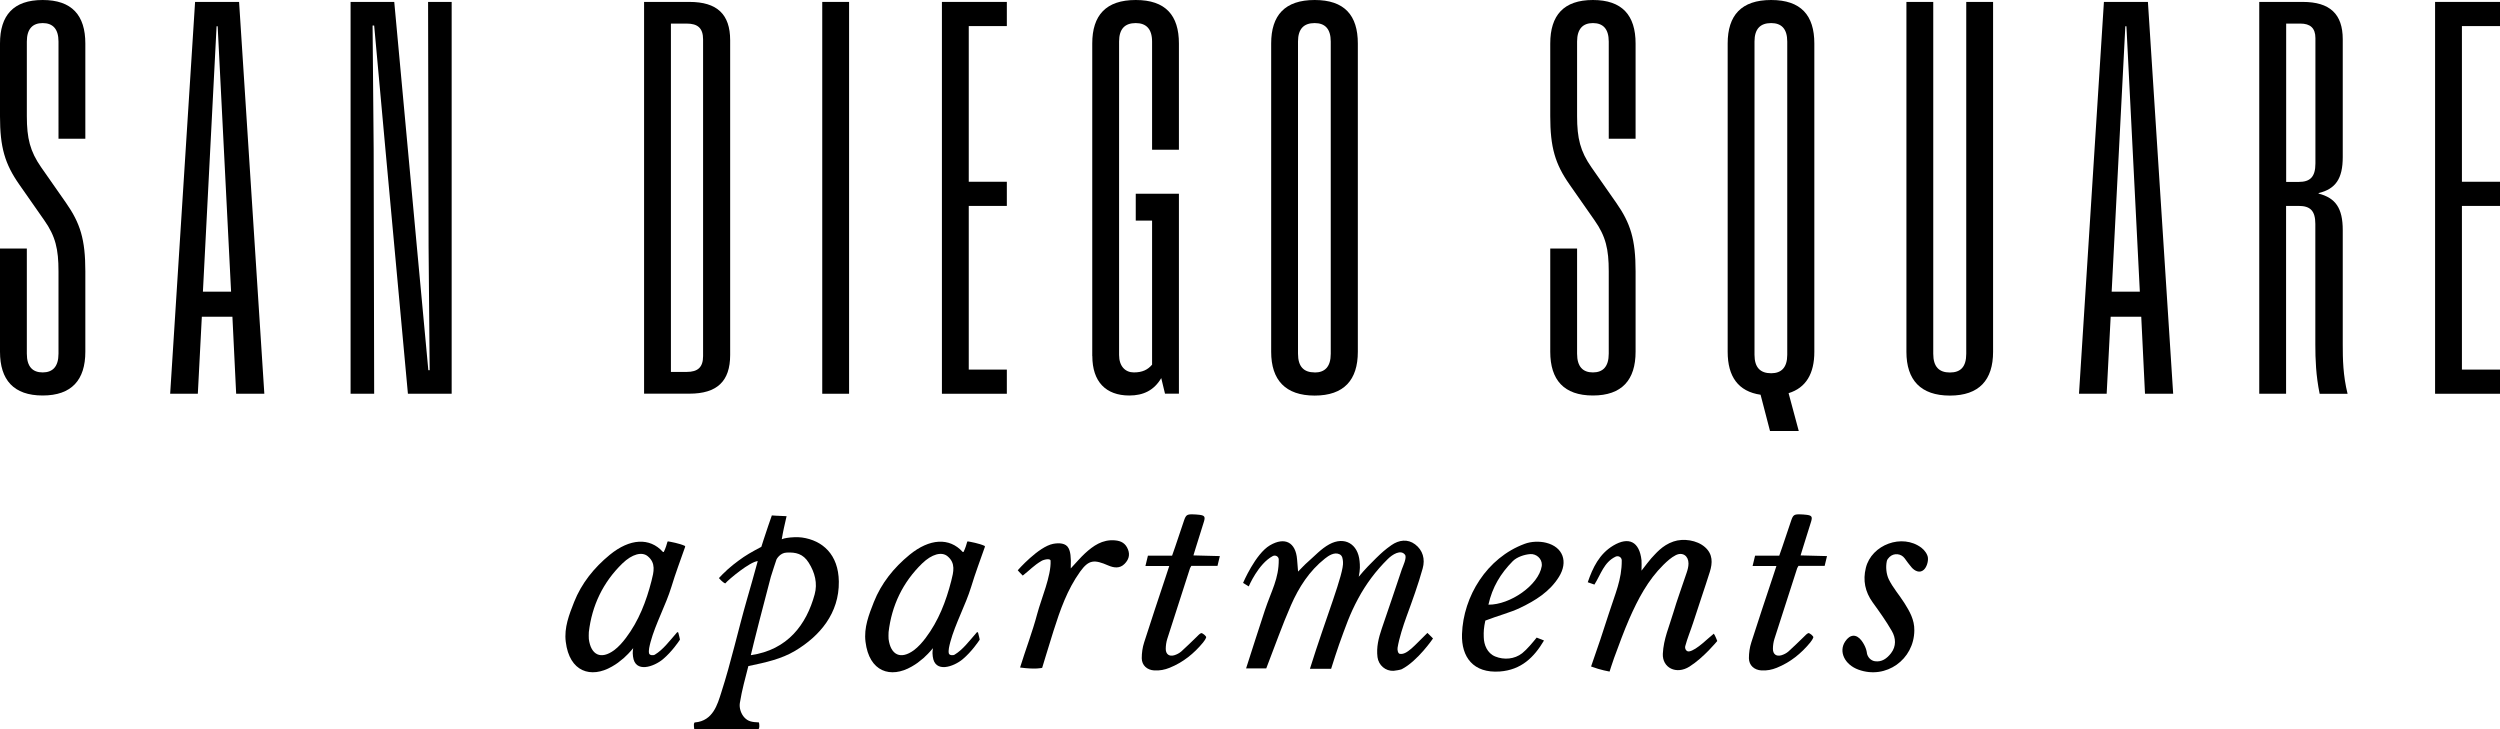
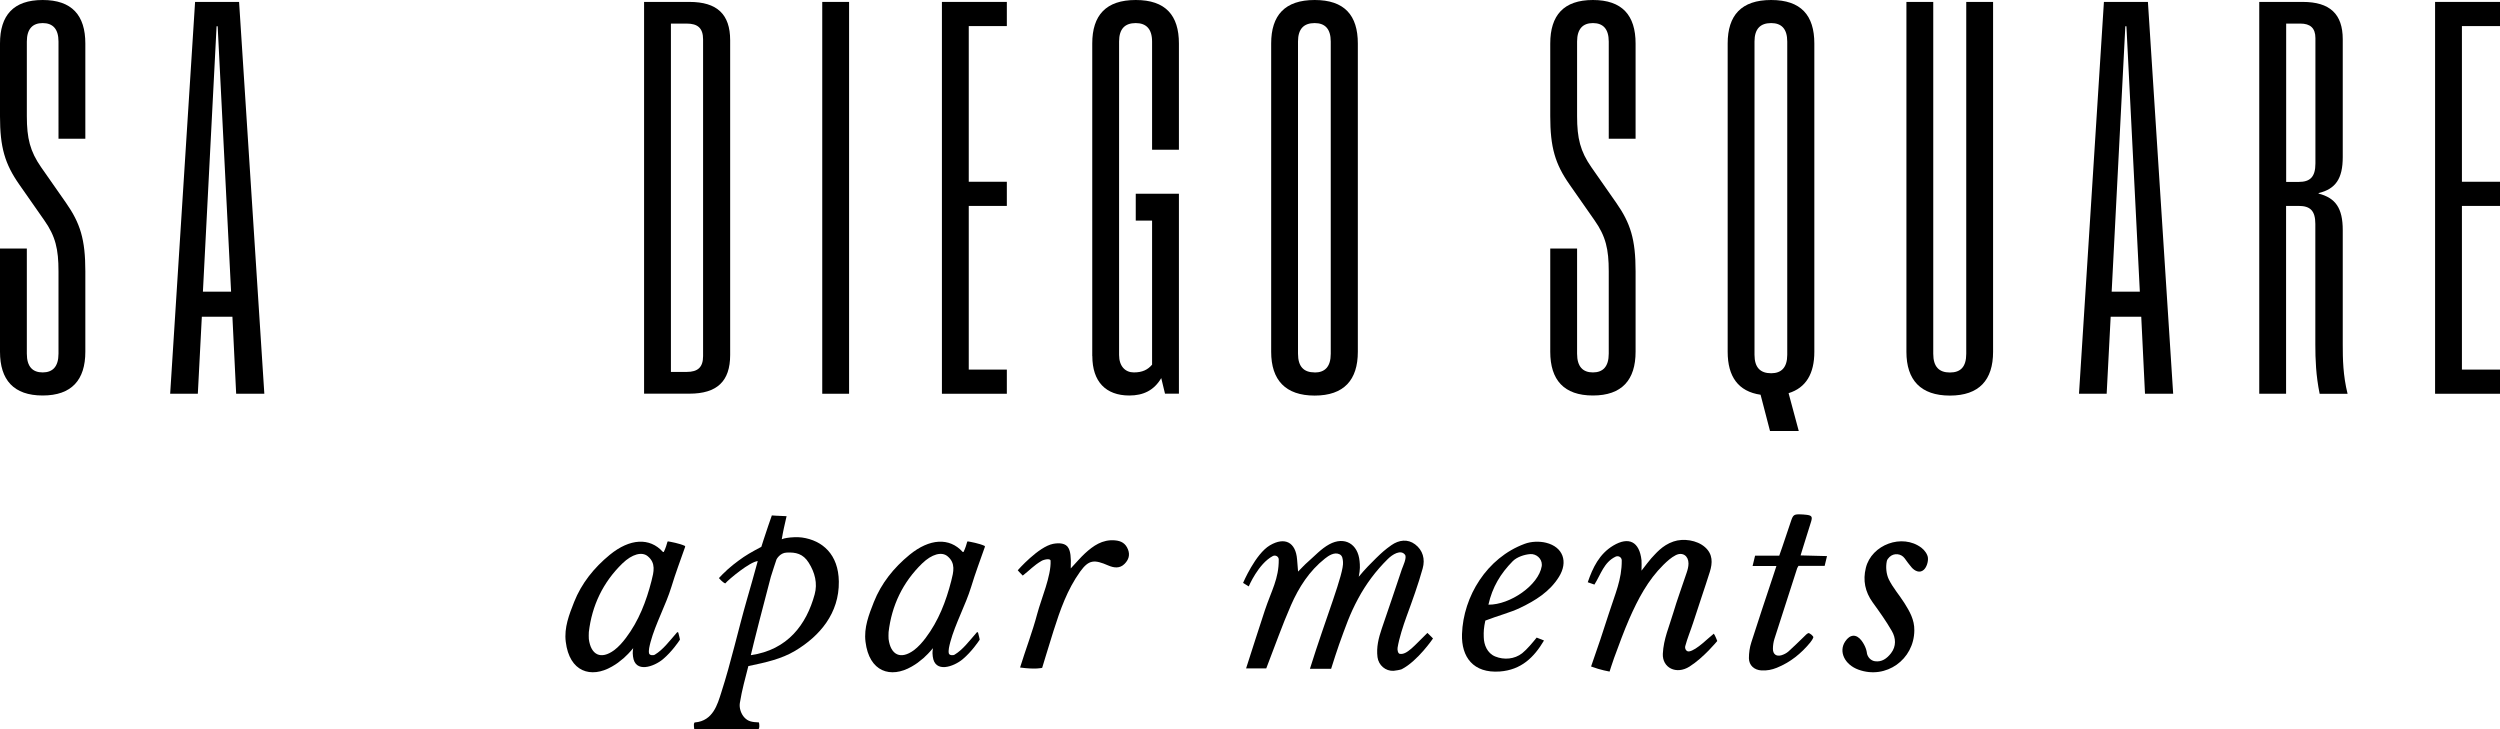
<svg xmlns="http://www.w3.org/2000/svg" id="logos" viewBox="0 0 300 87.51">
  <g>
    <path d="M0,42.22v-12.4h3.22v12.62c0,1.58.71,2.25,1.9,2.25s1.9-.68,1.9-2.25v-9.89c0-2.64-.35-4.19-1.71-6.12l-2.99-4.28c-1.74-2.48-2.32-4.48-2.32-8.21V5.22C0,1.84,1.61,0,5.12,0s5.12,1.84,5.12,5.22v11.43h-3.22V4.99c0-1.55-.71-2.22-1.9-2.22s-1.9.68-1.9,2.22v8.95c0,2.67.39,4.22,1.71,6.12l2.99,4.28c1.71,2.45,2.32,4.38,2.32,8.21v9.66c0,3.38-1.64,5.25-5.12,5.25s-5.12-1.87-5.12-5.25Z" />
    <path d="M23.41.23h5.28l3.03,47.02h-3.38l-.45-9.24h-3.67l-.48,9.24h-3.32L23.41.23ZM27.73,35l-1.61-31.85h-.13l-1.64,31.85h3.38Z" />
-     <path d="M42.06.23h5.25l2.71,29.34,1.38,14.85h.16l-.13-14.85-.06-29.34h2.83v47.02h-5.25l-2.7-29.34-1.35-14.85h-.19l.13,14.85.06,29.34h-2.83V.23Z" />
    <path d="M77.29.23h5.44c3.32,0,4.89,1.48,4.89,4.6v37.77c0,3.16-1.58,4.64-4.89,4.64h-5.44V.23ZM82.41,44.63c1.32,0,1.96-.55,1.96-1.9V4.73c0-1.35-.64-1.9-1.96-1.9h-1.9v41.8h1.9Z" />
    <path d="M98.67.23h3.22v47.02h-3.22V.23Z" />
    <path d="M113.03.23h7.79v2.9h-4.57v18.68h4.57v2.9h-4.57v19.64h4.57v2.9h-7.79V.23Z" />
    <path d="M131.07,42.73V5.22c0-3.38,1.64-5.22,5.22-5.22s5.18,1.84,5.18,5.22v12.75h-3.22V4.99c0-1.55-.74-2.22-1.96-2.22-1.29,0-2,.68-2,2.22v37.61c0,1.35.74,2.09,1.77,2.09s1.67-.32,2.19-.93v-17.29h-1.96v-3.22h5.18v23.99h-1.67l-.45-1.87c-.87,1.48-2.16,2.09-3.83,2.09-2.83,0-4.44-1.67-4.44-4.73Z" />
    <path d="M152.54,42.22V5.22c0-3.38,1.64-5.22,5.22-5.22s5.18,1.84,5.18,5.22v37c0,3.38-1.67,5.25-5.18,5.25s-5.22-1.87-5.22-5.25ZM157.76,44.7c1.22,0,1.93-.68,1.93-2.25V4.99c0-1.55-.71-2.22-1.93-2.22-1.29,0-2,.68-2,2.22v37.45c0,1.58.71,2.25,2,2.25Z" />
    <path d="M186.03,42.22v-12.4h3.22v12.62c0,1.58.71,2.25,1.9,2.25s1.9-.68,1.9-2.25v-9.89c0-2.64-.35-4.19-1.71-6.12l-2.99-4.28c-1.74-2.48-2.32-4.48-2.32-8.21V5.22c0-3.38,1.61-5.22,5.12-5.22s5.12,1.84,5.12,5.22v11.43h-3.22V4.99c0-1.55-.71-2.22-1.9-2.22s-1.9.68-1.9,2.22v8.95c0,2.67.39,4.22,1.71,6.12l2.99,4.28c1.71,2.45,2.32,4.38,2.32,8.21v9.66c0,3.38-1.64,5.25-5.12,5.25s-5.12-1.87-5.12-5.25Z" />
    <path d="M211.28,47.37c-2.7-.39-3.96-2.19-3.96-5.15V5.22c0-3.38,1.64-5.22,5.22-5.22s5.18,1.84,5.18,5.22v37c0,2.61-1,4.32-3.09,4.96l1.22,4.54h-3.45l-1.13-4.35ZM212.54,44.79c1.22,0,1.93-.68,1.93-2.22V4.99c0-1.55-.71-2.22-1.93-2.22-1.29,0-2,.68-2,2.22v37.58c0,1.55.71,2.22,2,2.22Z" />
    <path d="M228.77,42.22V.23h3.22v42.22c0,1.58.71,2.25,2,2.25s1.96-.68,1.96-2.25V.23h3.22v41.99c0,3.38-1.67,5.25-5.18,5.25s-5.22-1.87-5.22-5.25Z" />
    <path d="M252.47.23h5.28l3.03,47.02h-3.38l-.45-9.24h-3.67l-.48,9.24h-3.32L252.47.23ZM256.78,35l-1.61-31.85h-.13l-1.64,31.85h3.38Z" />
    <path d="M271.11.23h5.22c3.25,0,4.8,1.45,4.8,4.48v14.14c0,2.61-.87,3.83-2.9,4.32v.06c2.03.52,2.9,1.74,2.9,4.38v13.72c0,1.77.03,3.7.58,5.93h-3.35c-.45-2.19-.52-4.15-.52-5.93v-14.46c0-1.61-.64-2.16-2-2.16h-1.51v22.54h-3.22V.23ZM275.85,21.83c1.35,0,2-.58,2-2.22V4.57c0-1.22-.64-1.74-1.8-1.74h-1.71v19h1.51Z" />
    <path d="M292.21.23h7.79v2.9h-4.57v18.68h4.57v2.9h-4.57v19.64h4.57v2.9h-7.79V.23Z" />
  </g>
  <g>
    <path d="M159.75,80.26h-2.56c1.93-6.18,4.1-11.47,3.97-12.83-.03-.32-.05-.74-.4-.91-.63-.32-1.34.17-1.77.51-1.88,1.49-3.13,3.45-4.07,5.59-1.06,2.41-1.93,4.91-2.97,7.59h-2.42c.78-2.41,1.53-4.8,2.26-6.99.78-2.34,1.68-3.77,1.66-6.08,0-.36-.4-.58-.72-.41-1.74.92-2.88,3.64-2.88,3.64l-.68-.42s1.48-3.49,3.22-4.51c1.79-1.05,3.1-.37,3.26,1.69.03.37.06.75.12,1.46.5-.5.8-.84,1.14-1.13.85-.74,1.63-1.61,2.6-2.14,1.84-1,3.45-.05,3.64,2.02.05.49.08,1-.1,1.87.72-.88,1.56-1.73,2.08-2.23.67-.65,1.07-1.02,1.84-1.56.9-.63,1.95-.77,2.84-.1.93.7,1.23,1.77.91,2.9-.54,1.94-1.23,3.83-1.92,5.72-.42,1.16-.9,2.62-1.09,3.79-.04.26.04.69.26.73.86.16,1.78-1.02,3.32-2.51.26.23.67.67.67.67,0,0-1.84,2.71-3.76,3.69-.12.06-.77.18-.97.19-.97.05-1.8-.67-1.93-1.64-.15-1.19.13-2.3.51-3.42.81-2.38,1.63-4.76,2.42-7.15.11-.32.63-1.38.37-1.72-.51-.67-1.52-.03-2.07.52-1.43,1.41-2.61,2.99-3.55,4.74-1.03,1.91-1.49,3.31-2.29,5.51-.27.76-.65,1.95-.95,2.9Z" />
    <path d="M89.8,79.94c-.36,1.46-.75,2.74-1.02,4.43-.09.59.14,1.29.55,1.73.45.48.9.55,1.74.59.05.15.11.79-.07.79-2.32.03-5.1.02-7.69.02-.07-.51-.07-.8.09-.81,2.17-.18,2.71-2.2,3.15-3.58,1.18-3.65,2.03-7.51,3.09-11.2.37-1.29.88-3.05,1.29-4.58-.91.06-3.48,2.18-3.9,2.68-.34-.13-.76-.64-.76-.64,0,0,.2-.22.43-.45.85-.86,1.69-1.49,2.54-2.08.71-.49,2.12-1.22,2.12-1.22,0,0,.43-1.37.83-2.53.22-.63.43-1.24.43-1.24,0,0,.8.06,1.77.09-.27,1.2-.39,1.65-.58,2.77.18-.08.37-.12.61-.16.5-.09,1.32-.12,1.82-.05,2.46.35,4.38,2.03,4.42,5.29.05,3.79-2.27,6.53-5.25,8.31-1.64.98-3.5,1.39-5.61,1.83ZM90.11,78.62c4.4-.64,6.66-3.66,7.65-7.3.36-1.32.03-2.61-.71-3.79-.68-1.09-1.56-1.28-2.67-1.22-.81.04-1.2.82-1.2.82,0,0-.58,1.73-.68,2.09-.7,2.6-2.19,8.44-2.4,9.39Z" />
    <path d="M190.53,69.87c.6-1.75,1.39-3.4,3.06-4.4,1.88-1.12,3.14-.46,3.39,1.75.03.3,0,.61,0,1.26.56-.71.92-1.21,1.17-1.48.51-.53,1.3-1.56,2.67-2.02,1.16-.4,2.81-.18,3.78.68.96.85.91,1.9.58,2.96-.64,2.04-1.35,4.06-2,6.1-.28.88-.7,1.87-.95,2.82-.08.31.14.68.46.63.89-.13,2.4-1.71,2.97-2.13.18.25.41.88.41.88,0,0-1.62,1.99-3.33,3.07-1.58,1-3.27.15-3.2-1.53.08-1.76.77-3.29,1.25-4.91.48-1.63,1.08-3.22,1.61-4.83.12-.35.22-.73.22-1.1,0-.92-.71-1.41-1.53-1-.55.28-1.03.72-1.48,1.16-1.86,1.84-3.05,4.1-4.1,6.49-.68,1.57-1.18,2.96-1.82,4.69-.24.66-.54,1.63-.54,1.63,0,0-1.08-.18-2.22-.61.84-2.4,1.43-4.15,2.15-6.41s1.55-4.03,1.53-6.32c0-.38-.4-.61-.74-.45-1.4.67-1.77,2.13-2.54,3.35" />
    <path d="M79.67,66.2c.19-.37.37-.96.42-1.17.01-.05.05-.07.1-.06.3.05,1.35.24,1.98.53.04.02.06.07.05.11-.56,1.6-1.16,3.19-1.65,4.81-.66,2.16-1.91,4.43-2.5,6.61-.12.46-.27,1.04-.18,1.38.06.23.48.27.69.15.99-.6,1.71-1.58,2.66-2.67.05-.05.14-.04.16.04.11.4.17.7.19.79,0,.02,0,.04-.01.06-.13.2-.95,1.42-2.02,2.32s-3.36,1.73-3.6-.33c-.03-.24-.06-.44.02-.99-.36.45-.88.98-1.13,1.19-.58.48-.78.65-1.42,1.02-2.51,1.45-5.1.65-5.54-2.98-.21-1.7.41-3.26,1-4.76.89-2.25,2.39-4.12,4.28-5.67,2.42-1.98,4.79-2.09,6.36-.37.04.05.12.04.15-.01ZM70.66,75.84s0,0,0,.01c0,.33-.03.58,0,.83.25,1.94,1.46,2.5,3.03,1.35.54-.4,1.01-.94,1.42-1.48,1.54-2.04,2.44-4.38,3.07-6.84.27-1.07.56-2.14-.46-2.97-.69-.56-1.86-.26-3.03.87-2.34,2.27-3.66,5.07-4.03,8.24Z" />
    <path d="M115.64,66.2c.19-.37.37-.96.42-1.17.01-.05.05-.07.1-.06.3.05,1.35.24,1.98.53.04.02.06.07.05.11-.56,1.6-1.16,3.19-1.65,4.81-.66,2.16-1.91,4.43-2.5,6.61-.12.46-.27,1.04-.18,1.38.06.23.48.27.69.15.99-.6,1.71-1.58,2.66-2.67.05-.05.14-.04.16.04.11.4.17.7.19.79,0,.02,0,.04-.01.06-.13.2-.95,1.42-2.02,2.32s-3.36,1.73-3.6-.33c-.03-.24-.06-.44.02-.99-.36.45-.88.98-1.13,1.19-.58.48-.78.65-1.42,1.02-2.51,1.45-5.1.65-5.54-2.98-.21-1.7.41-3.26,1-4.76.89-2.25,2.39-4.12,4.28-5.67,2.42-1.98,4.79-2.09,6.36-.37.04.05.12.04.15-.01ZM106.63,75.84s0,0,0,.01c0,.33-.03.58,0,.83.25,1.94,1.46,2.5,3.03,1.35.54-.4,1.01-.94,1.42-1.48,1.54-2.04,2.44-4.38,3.07-6.84.27-1.07.56-2.14-.46-2.97-.69-.56-1.86-.26-3.03.87-2.34,2.27-3.66,5.07-4.03,8.24Z" />
    <path d="M185.28,76.86c-1.2,2.03-2.74,3.53-5.3,3.72-3.19.23-4.63-1.74-4.54-4.49.15-4.53,2.99-9.16,7.52-10.83.77-.29,1.76-.33,2.57-.13,2.05.51,2.67,2.29,1.54,4.1-1.11,1.78-2.83,2.84-4.65,3.71-1.18.57-2.58.91-4.18,1.53-.19.88-.21,1.31-.19,1.99.02.9.4,1.92,1.38,2.32,1.05.43,2.31.33,3.23-.39.59-.47,1.27-1.3,1.74-1.88M178.62,72.56c2.57.03,6.02-2.33,6.39-4.63,0-.05.01-.11.01-.16.01-.74-.66-1.33-1.39-1.28-.69.05-1.59.34-2.1.85-1.47,1.49-2.45,3.12-2.92,5.22Z" />
    <path d="M224.02,78.34c.08.51.47.94.98,1.01.81.11,1.41-.31,1.92-.96.65-.84.59-1.82.1-2.67-.69-1.2-1.5-2.33-2.31-3.45-.9-1.26-1.18-2.62-.81-4.12.68-2.8,4.37-4.16,6.67-2.42.37.28.74.78.78,1.2.05.47-.15,1.13-.49,1.44-.48.45-1.1.16-1.49-.31-.28-.33-.53-.67-.81-1.06-.43-.59-1.29-.67-1.82-.16-.16.16-.28.31-.32.49-.15.69-.07,1.55.23,2.18.49,1.01,1.26,1.88,1.87,2.84.63,1.01,1.22,2,1.2,3.3-.03,3.5-3.4,5.91-6.7,4.71-1.66-.6-2.41-2.17-1.6-3.38.58-.88,1.34-.93,1.97-.1.22.3.41.64.53,1,.05.15.08.3.11.47Z" />
    <path d="M122.41,80.1c.66-2.14,1.49-4.29,2.06-6.45.48-1.8,1.68-4.54,1.6-6.36-.01-.32-.81-.15-1.09.02-.95.56-1.4,1.1-2.25,1.76-.34-.32-.6-.64-.6-.64,0,0,2.48-2.83,4.25-3.17.7-.13,1.53-.11,1.85.53.2.39.32.96.26,2.42.64-.68,1.17-1.31,1.7-1.8.99-.91,2.09-1.69,3.58-1.57.78.06,1.3.36,1.59,1.1.27.69.05,1.26-.42,1.73-.57.57-1.26.48-1.94.19-1.68-.73-2.33-.72-3.38.73-1.55,2.16-2.4,4.6-3.2,7.12-.59,1.88-1.36,4.43-1.36,4.43,0,0-.75.22-2.66-.04Z" />
-     <path d="M143.24,66.65c1.09.03,2.07.05,3.14.08-.11.46-.19.8-.28,1.17h-3.14c-.06.12-.13.2-.16.29-.91,2.82-1.83,5.65-2.73,8.48-.12.38-.18.8-.18,1.2,0,.63.41.94,1.02.76.3-.09.61-.25.85-.46.62-.55,1.21-1.15,1.81-1.72.18-.17.34-.37.55-.47.15-.07.67.37.62.51-.08.22-.23.43-.38.62-1.09,1.32-2.39,2.37-4,3.02-.59.24-1.2.36-1.85.32-.85-.05-1.49-.6-1.5-1.46,0-.64.09-1.3.29-1.91.83-2.62,1.71-5.22,2.57-7.82.14-.42.27-.84.44-1.34h-2.86c.11-.44.2-.8.3-1.24h2.9c.14-.41.26-.73.37-1.06.36-1.06.71-2.12,1.07-3.18.22-.64.36-.73,1.02-.72.28,0,.57.03.85.06.59.08.69.23.51.82-.33,1.09-.68,2.17-1.02,3.26-.07.21-.13.42-.24.79Z" />
    <path d="M216.1,66.65c1.09.03,2.07.05,3.14.08-.11.46-.19.8-.28,1.17h-3.14c-.06.12-.13.2-.16.29-.91,2.82-1.83,5.65-2.73,8.48-.12.38-.18.8-.18,1.2,0,.63.41.94,1.02.76.3-.09.61-.25.85-.46.62-.55,1.21-1.15,1.81-1.72.18-.17.34-.37.55-.47.15-.07.67.37.62.51-.08.22-.23.43-.38.62-1.09,1.32-2.39,2.37-4,3.02-.59.24-1.2.36-1.85.32-.85-.05-1.49-.6-1.5-1.46,0-.64.09-1.3.29-1.91.83-2.62,1.71-5.22,2.57-7.82.14-.42.27-.84.44-1.34h-2.86c.11-.44.2-.8.3-1.24h2.9c.14-.41.26-.73.37-1.06.36-1.06.71-2.12,1.07-3.18.22-.64.36-.73,1.02-.72.28,0,.57.03.85.06.59.08.69.23.51.82-.33,1.09-.68,2.17-1.02,3.26-.07.21-.13.42-.24.79Z" />
  </g>
</svg>